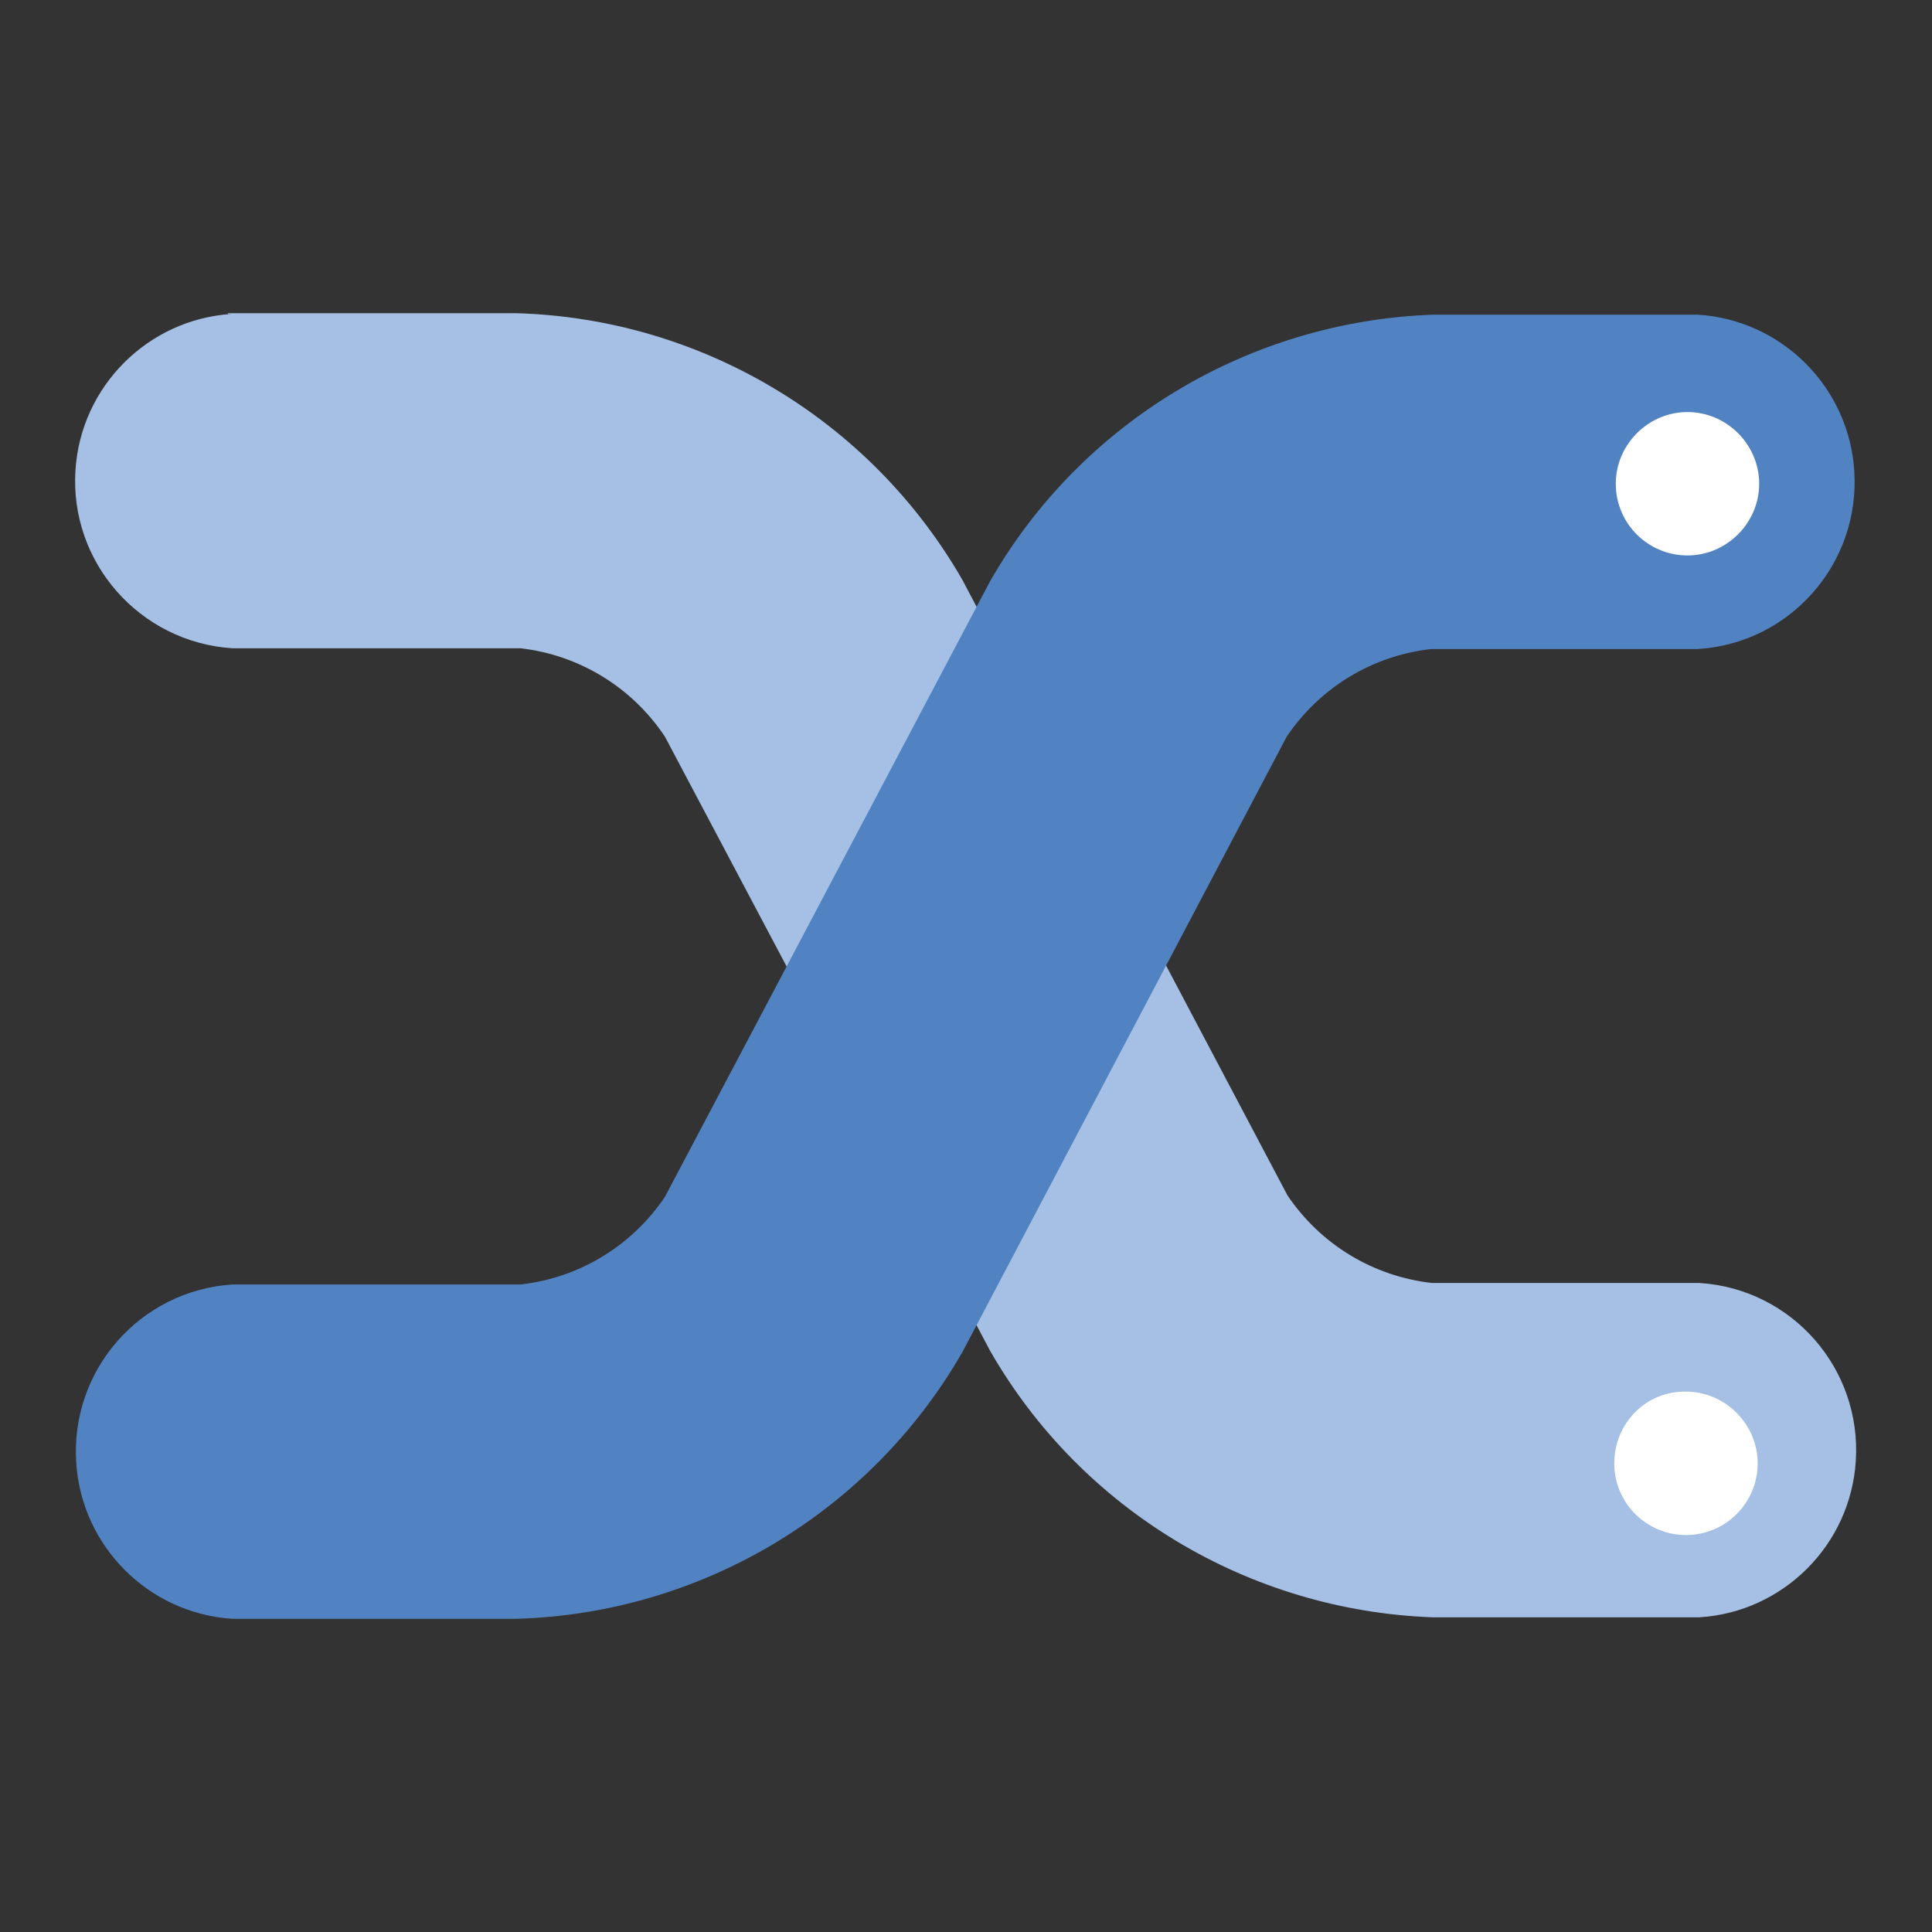
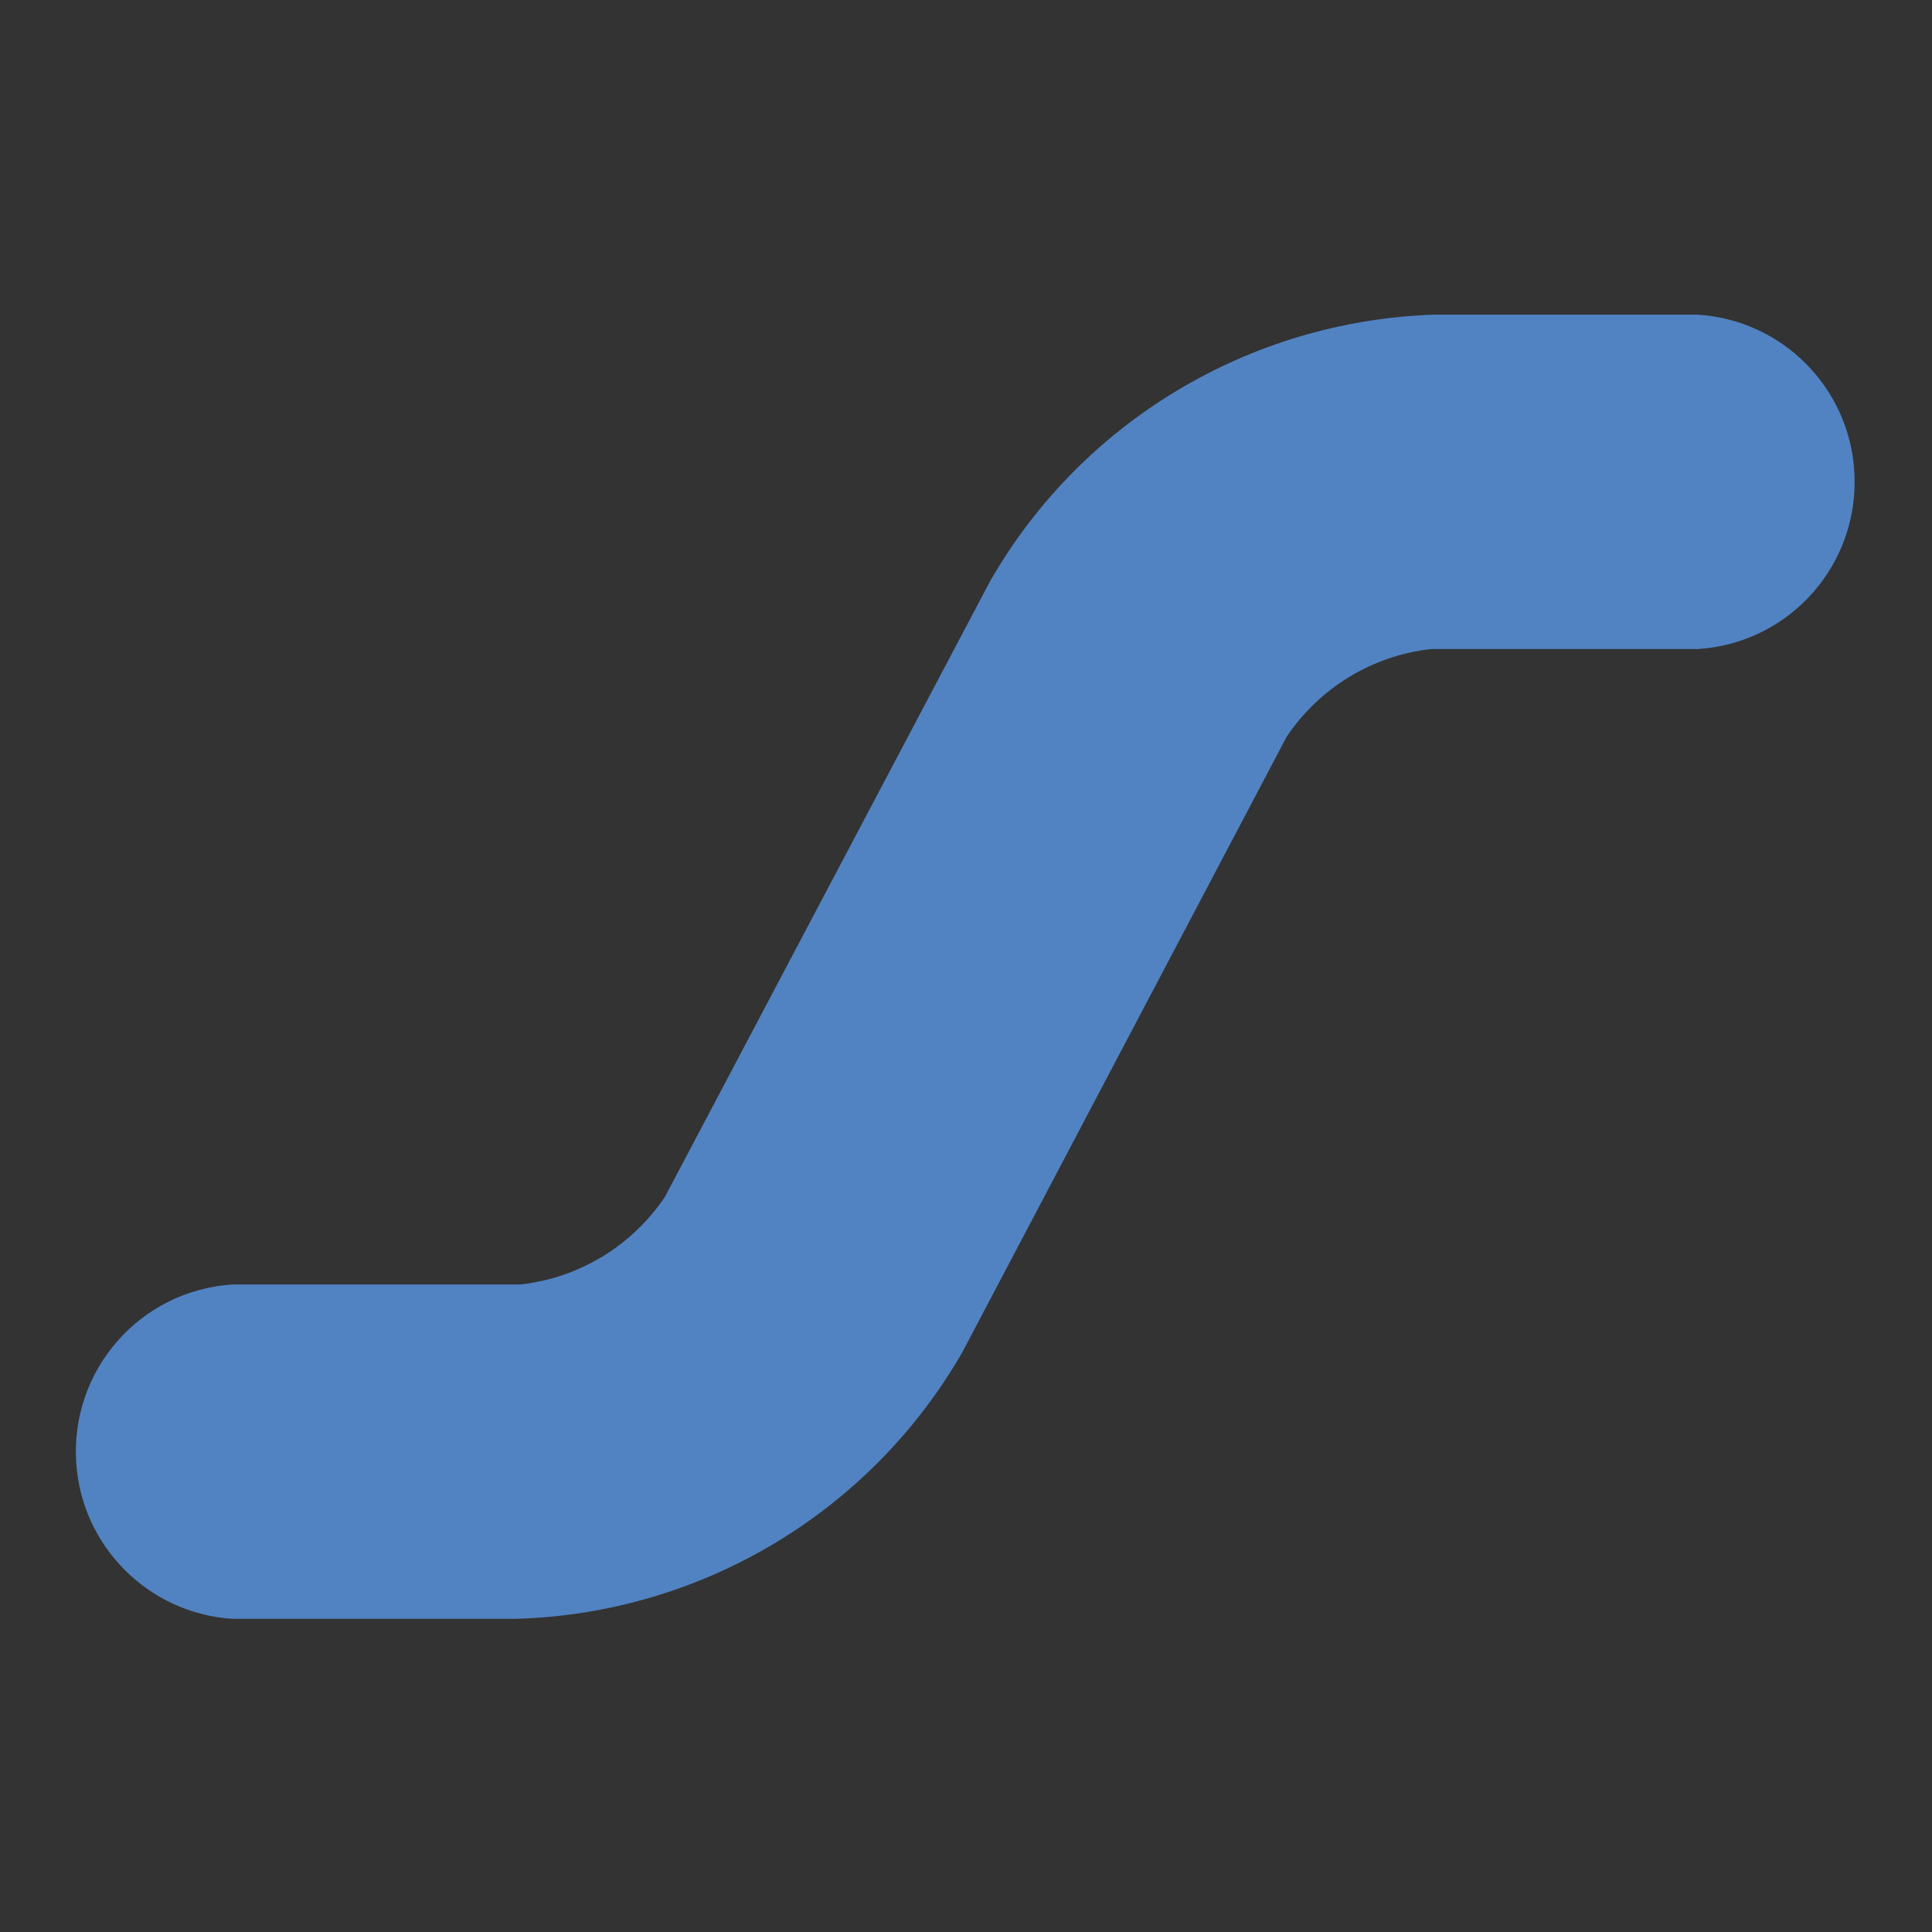
<svg xmlns="http://www.w3.org/2000/svg" version="1.1" x="0px" y="0px" viewBox="0 0 256 256" enable-background="new 0 0 256 256" xml:space="preserve">
  <rect x="0" y="0" width="256" height="256" fill="#333333" stroke="none" />
  <g>
-     <path fill="#a5c0e4" d="M30.2,41.5h38.2c24.5,0.7,46.9,14.1,59.1,35.3l43.1,81.6c4.4,6.5,11.3,10.7,19.1,11.6h35.5 c12.3,0.8,21.5,11.4,20.7,23.6c-0.7,11.1-9.6,20-20.7,20.7h-35.4c-24.3-0.9-46.5-14.2-58.6-35.3L88.1,97.6 C83.7,91,76.7,86.8,69,85.9H30.8C18.5,85.1,9.2,74.5,10,62.3c0.7-11.1,9.6-20,20.7-20.7H30.2z" />
-     <path fill="#ffffff" d="M213.9,193.9c0,5.3,4.3,9.5,9.5,9.5c5.3,0,9.5-4.3,9.5-9.5s-4.3-9.5-9.5-9.5l0,0 C218.1,184.3,213.9,188.6,213.9,193.9z" />
    <path fill="#5183c3" d="M30.2,214.5h38.2c24.5-0.7,46.9-14.1,59.1-35.3l43-81.6c4.4-6.5,11.3-10.7,19.1-11.6H225 c12.3-0.8,21.5-11.4,20.7-23.6c-0.7-11.1-9.6-20-20.7-20.7h-35.2c-24.3,0.9-46.5,14.2-58.6,35.3l-43.1,81.6 c-4.4,6.5-11.3,10.7-19.1,11.6H30.8c-12.3,0.8-21.5,11.4-20.7,23.6c0.7,11.1,9.6,20,20.7,20.7H30.2z" />
-     <path fill="#ffffff" d="M214.1,64.1c0,5.3,4.3,9.5,9.5,9.5s9.5-4.3,9.5-9.5s-4.3-9.5-9.5-9.5l0,0C218.4,54.6,214.1,58.9,214.1,64.1 z" />
  </g>
</svg>